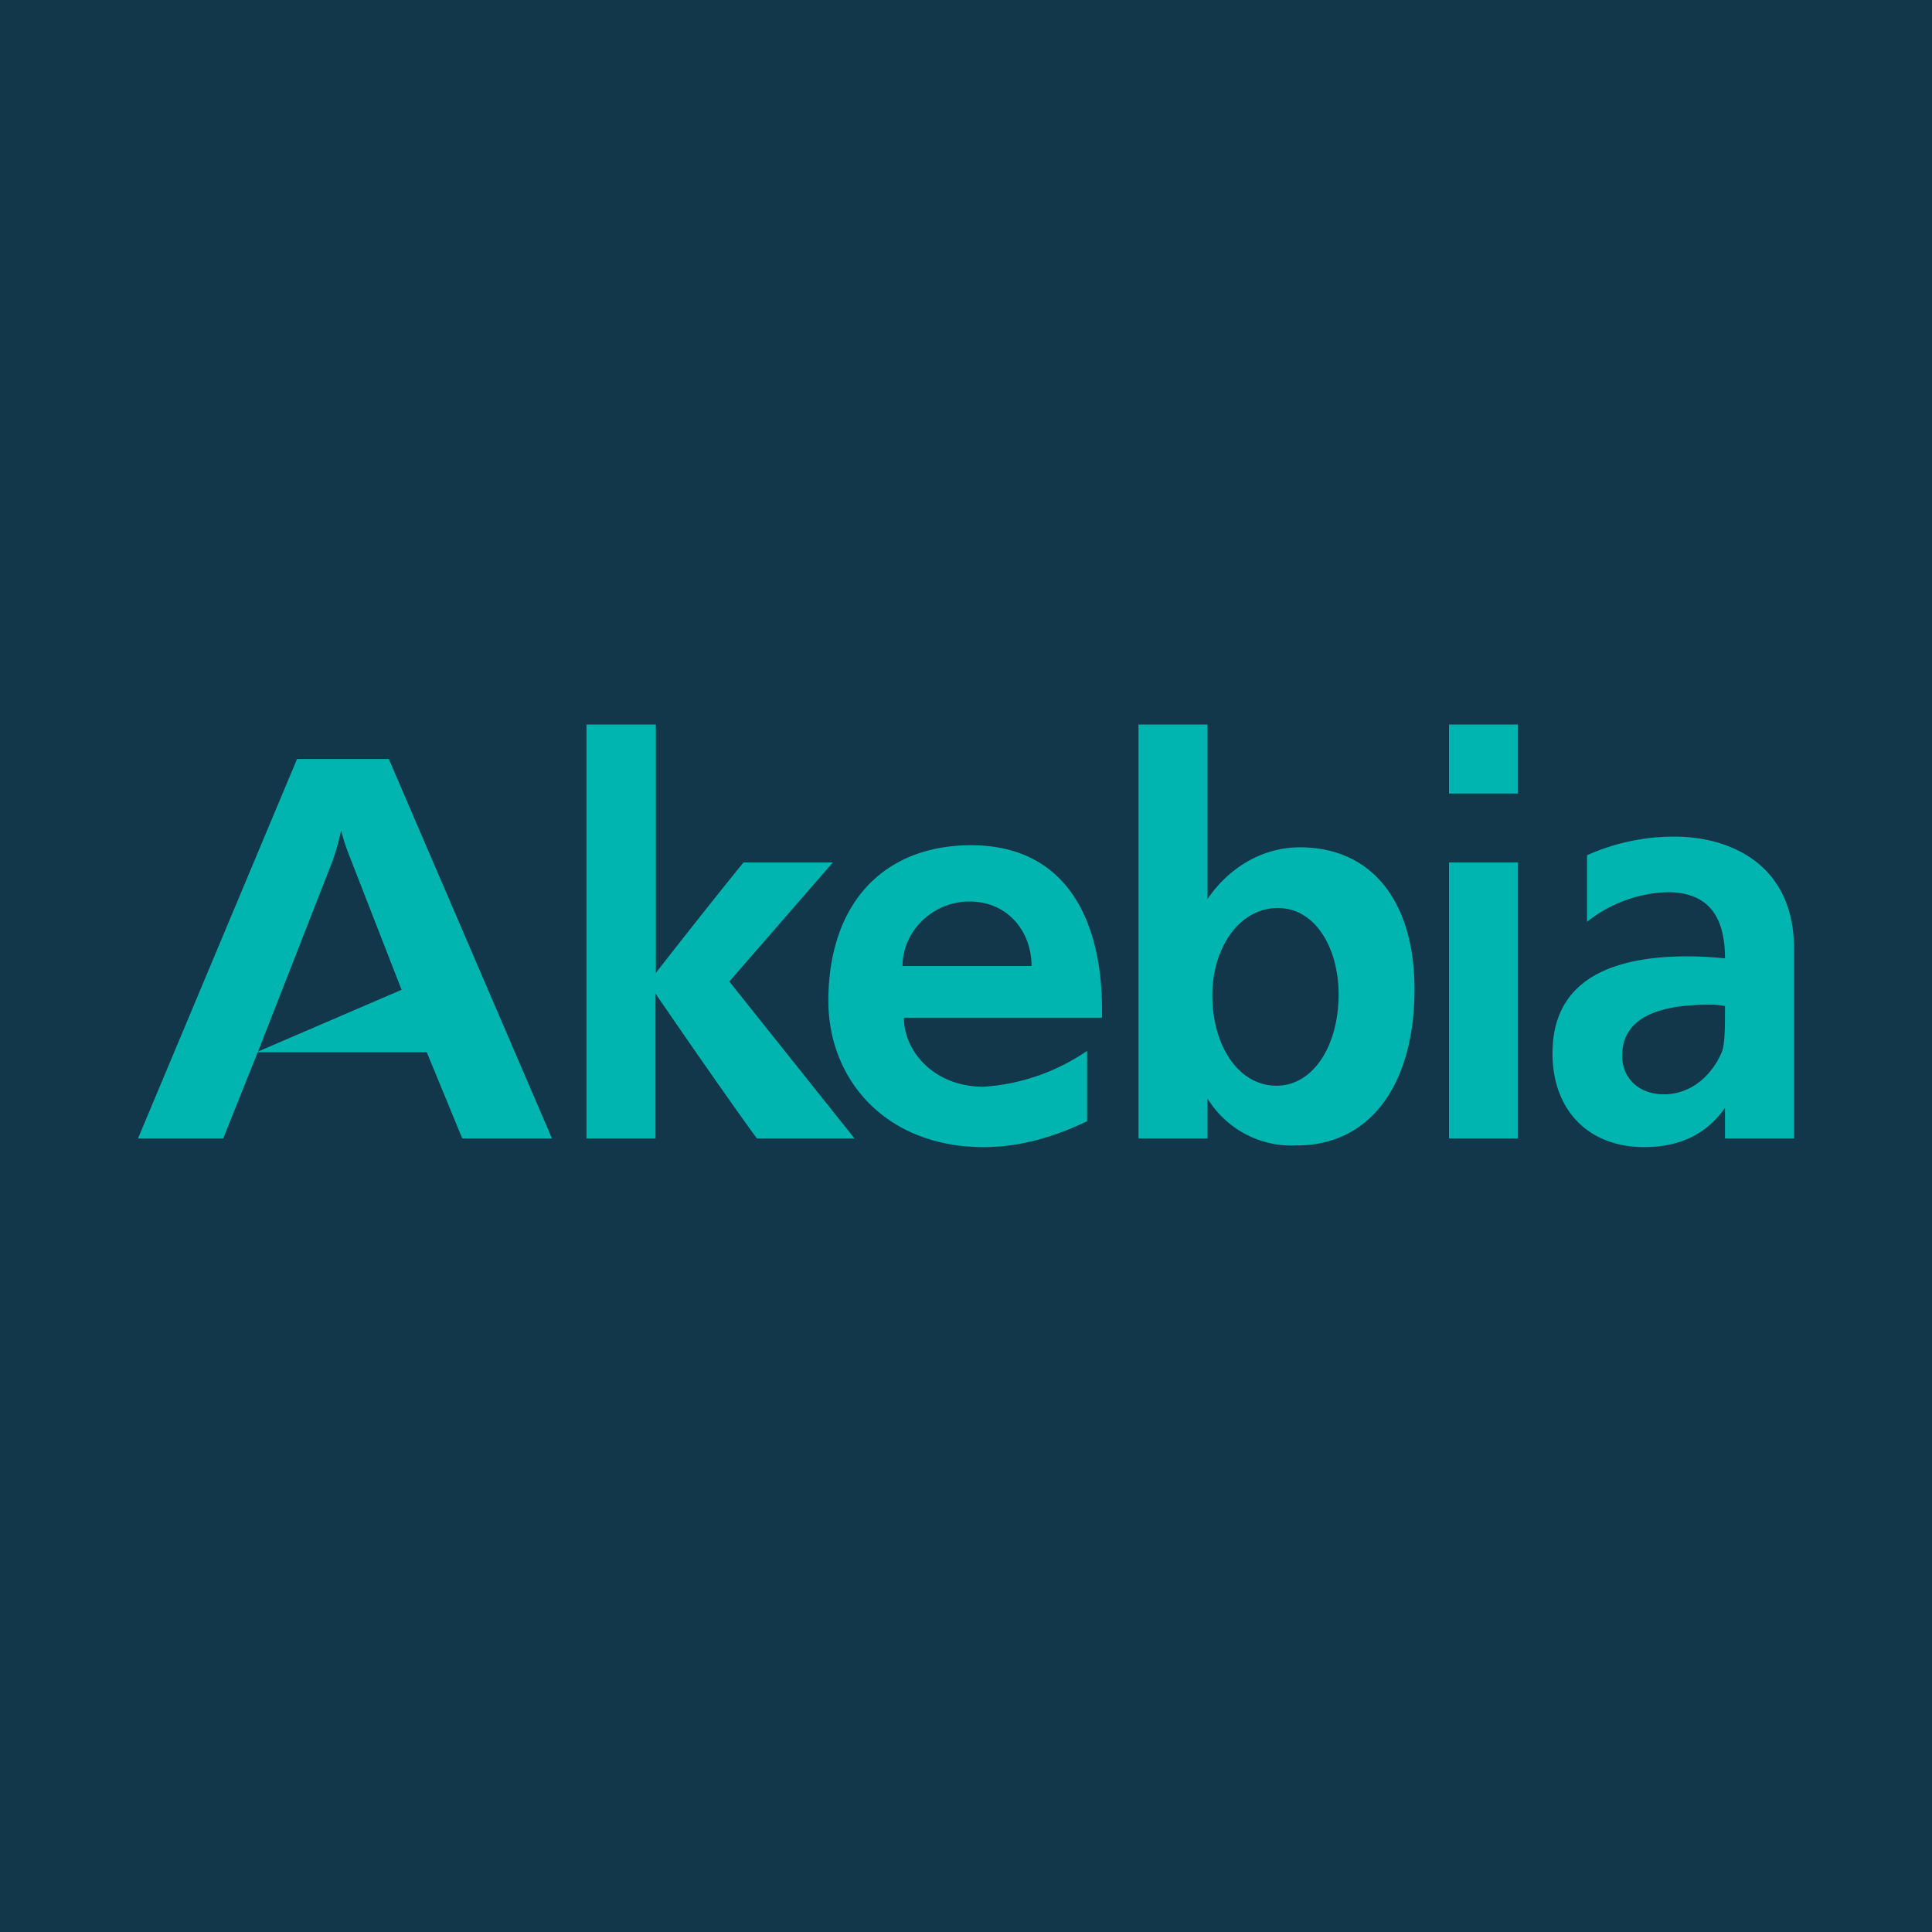
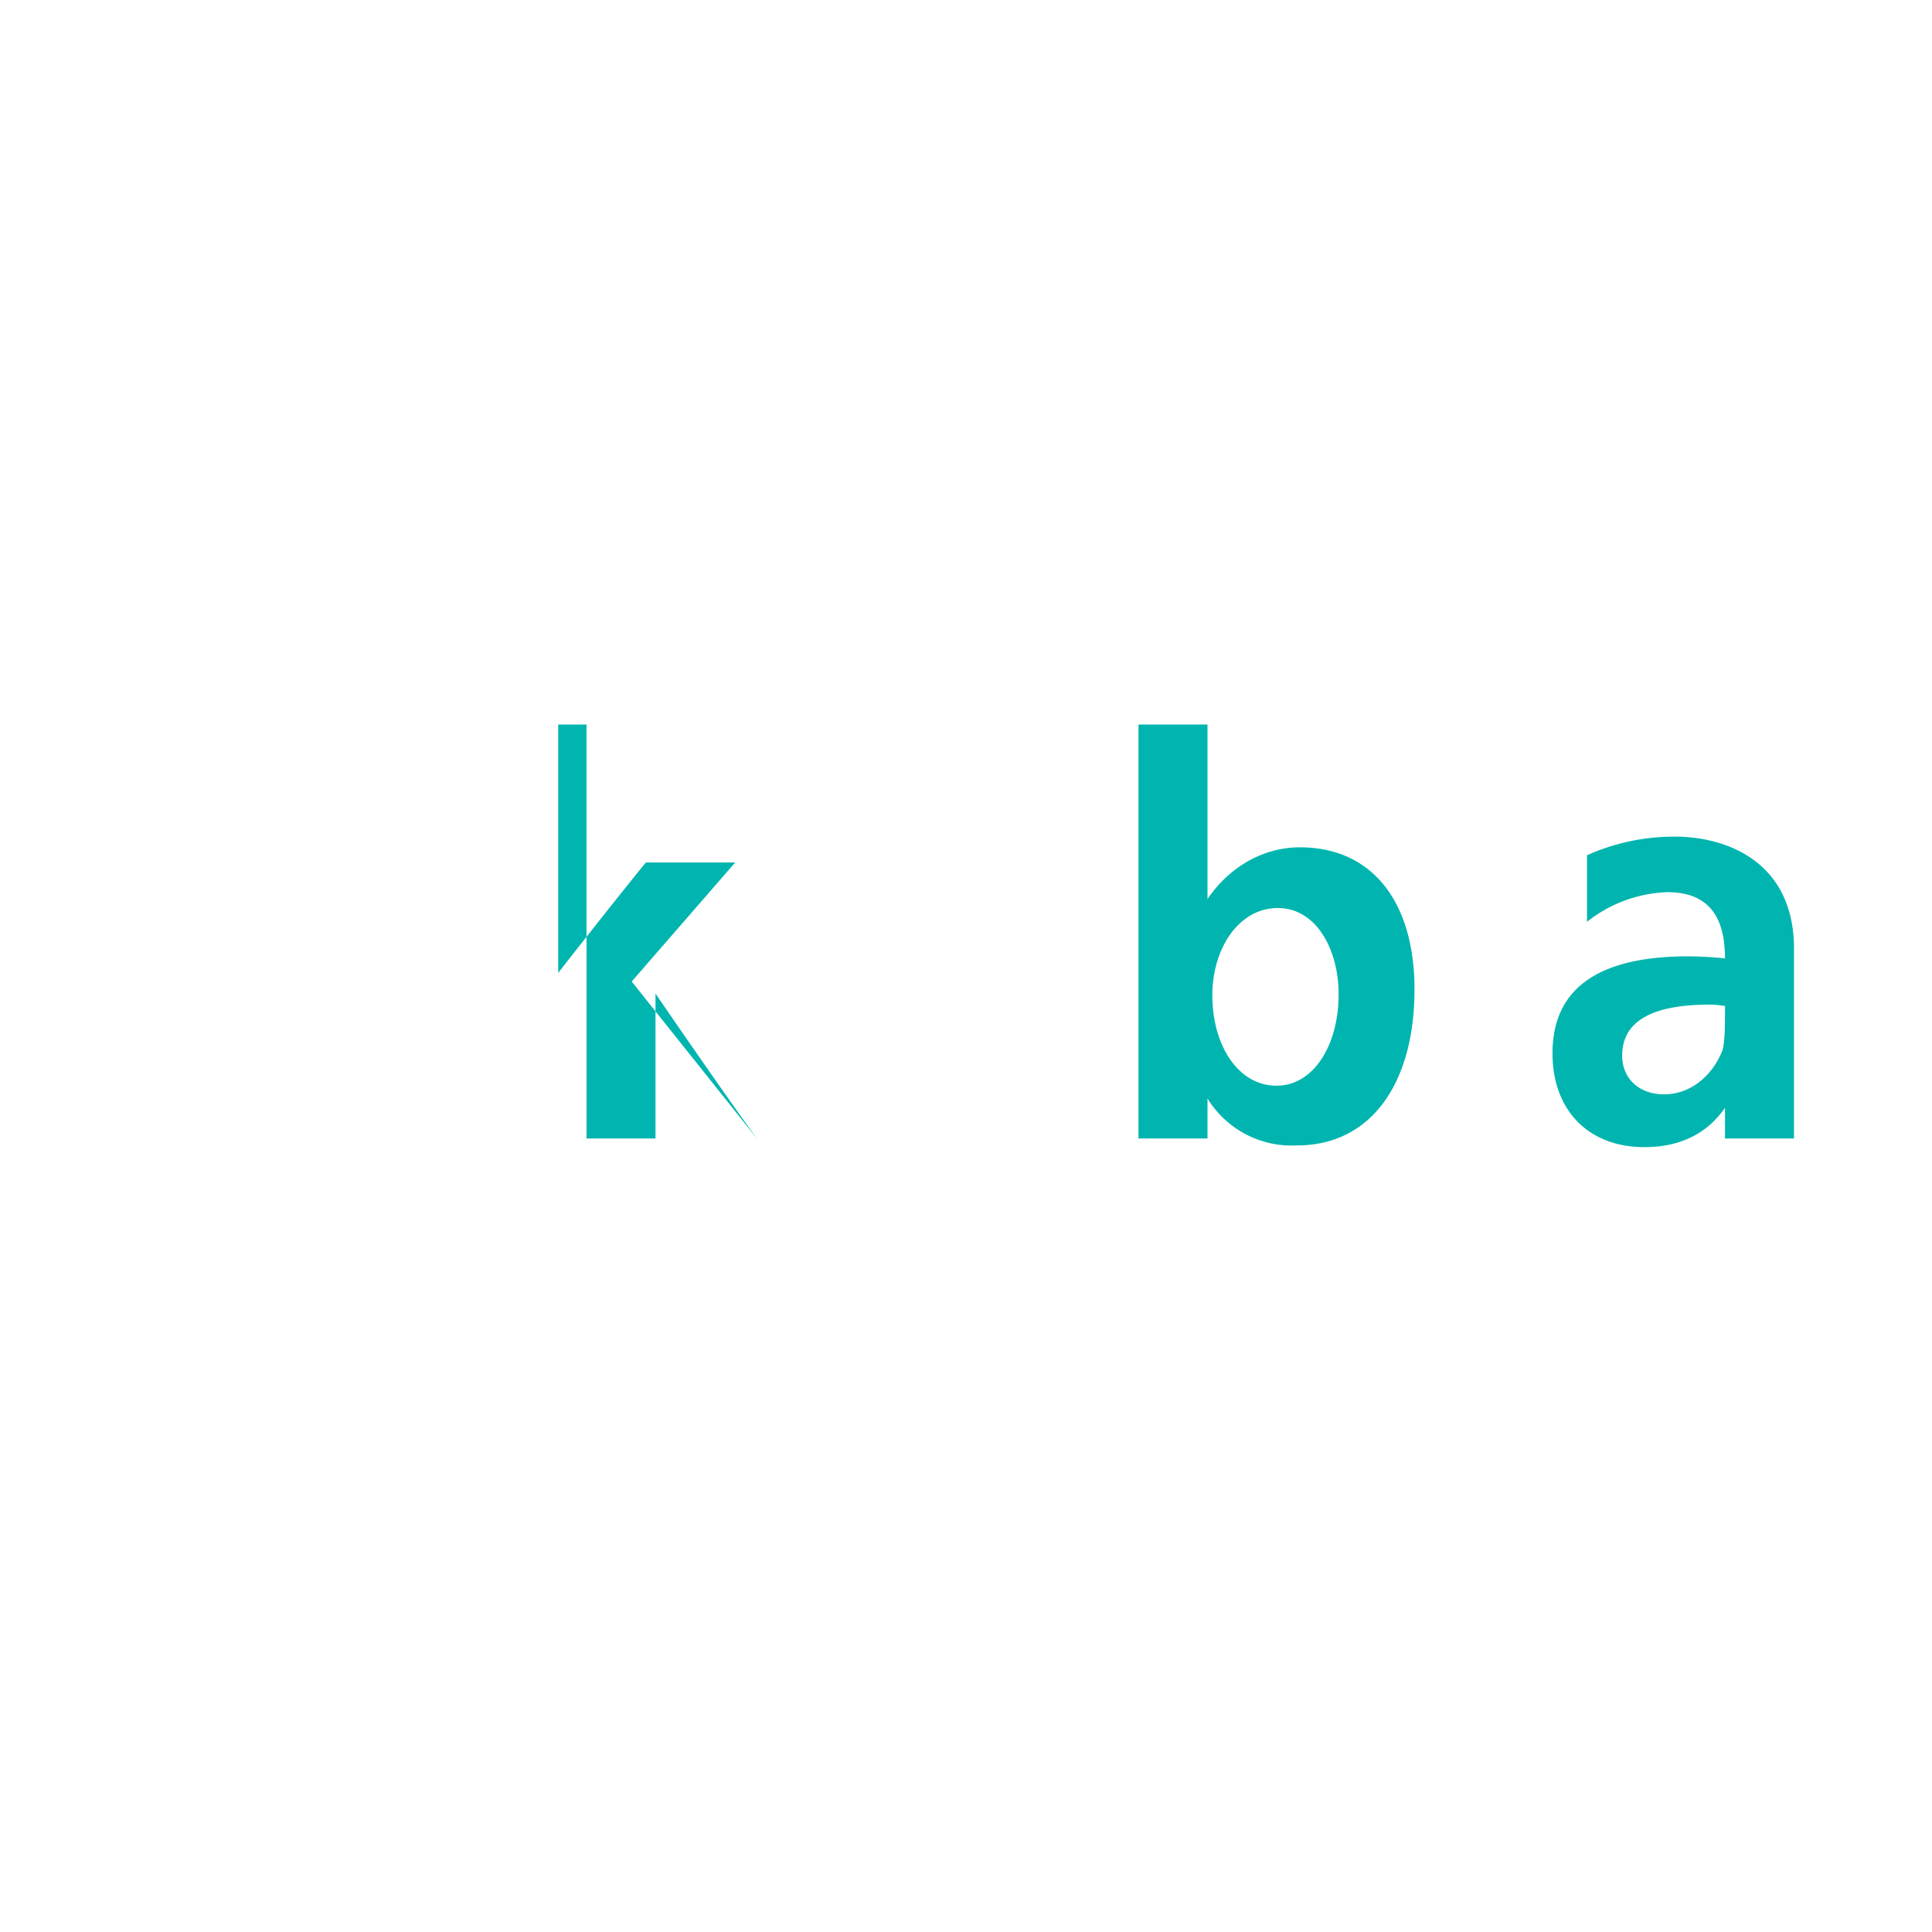
<svg xmlns="http://www.w3.org/2000/svg" width="56" height="56">
-   <path fill="#12374B" d="M0 0h56v56H0z" />
-   <path d="M8.61 22h2.66L16 33h-2.6l-1.03-2.5h-4.9l-1 2.5H4l4.61-11zm3.03 6.69l-1.52-3.9a5.4 5.4 0 01-.23-.72l-.08.33a7.5 7.5 0 01-.18.58l-2.15 5.5 4.16-1.79zm16.5-4.19c2.98 0 3.86 2.5 3.8 5H26.2c0 .96.86 2 2.31 2a6 6 0 003-1.04v2.04c-.88.42-1.89.75-3 .75-2.8 0-4.5-1.92-4.5-4.25.01-2.84 1.62-4.5 4.14-4.5zM29.9 28c0-1-.69-1.87-1.8-1.87-1.07 0-1.94.87-1.94 1.87h3.74zM42 21h2v2h-2v-2zm0 4h2v8h-2v-8z" fill="#00B5AF" />
-   <path d="M19.01 21H17v12h2v-4.2s1.93 2.82 2.94 4.2h2.83l-3.63-4.55 3-3.45h-2.59c-.98 1.2-2.54 3.2-2.54 3.2V21zM33 21v12h2v-1.16a2.86 2.86 0 002.6 1.36c2.14 0 3.4-1.8 3.4-4.52 0-2.57-1.25-4.12-3.32-4.12-1.1 0-2.07.6-2.68 1.5V21h-2zm5.8 7.82c0 1.5-.74 2.65-1.8 2.65-1.11 0-1.86-1.17-1.86-2.62 0-1.35.76-2.53 1.9-2.53 1.1 0 1.76 1.18 1.76 2.5zm7.2-2.1a3.95 3.95 0 012.33-.86c1.3 0 1.67.85 1.67 1.92a10.98 10.98 0 00-1.07-.06c-2.61 0-3.93.94-3.93 2.81 0 1.65 1.04 2.72 2.66 2.72 1.04 0 1.82-.39 2.34-1.14V33h2v-5.5c0-2.5-1.92-3.25-3.46-3.25a6.18 6.18 0 00-2.54.54v1.93zm4 2.44c0 .63 0 1.13-.1 1.35-.32.74-.95 1.21-1.67 1.21s-1.21-.46-1.21-1.12c0-.98.83-1.48 2.53-1.48.16 0 .26.01.45.04z" fill="#00B5AF" />
+   <path d="M19.01 21H17v12h2v-4.2s1.93 2.82 2.94 4.2l-3.63-4.55 3-3.45h-2.59c-.98 1.2-2.54 3.2-2.54 3.2V21zM33 21v12h2v-1.16a2.86 2.86 0 002.6 1.36c2.14 0 3.4-1.8 3.4-4.52 0-2.57-1.25-4.12-3.32-4.12-1.1 0-2.07.6-2.68 1.5V21h-2zm5.8 7.82c0 1.5-.74 2.65-1.8 2.65-1.11 0-1.86-1.17-1.86-2.62 0-1.35.76-2.53 1.9-2.53 1.1 0 1.76 1.18 1.76 2.5zm7.2-2.1a3.95 3.95 0 012.33-.86c1.3 0 1.67.85 1.67 1.92a10.98 10.98 0 00-1.07-.06c-2.61 0-3.93.94-3.93 2.81 0 1.65 1.04 2.72 2.66 2.72 1.04 0 1.82-.39 2.34-1.14V33h2v-5.5c0-2.5-1.92-3.25-3.46-3.25a6.18 6.18 0 00-2.54.54v1.93zm4 2.44c0 .63 0 1.13-.1 1.35-.32.74-.95 1.21-1.67 1.21s-1.21-.46-1.21-1.12c0-.98.83-1.48 2.53-1.48.16 0 .26.01.45.04z" fill="#00B5AF" />
</svg>